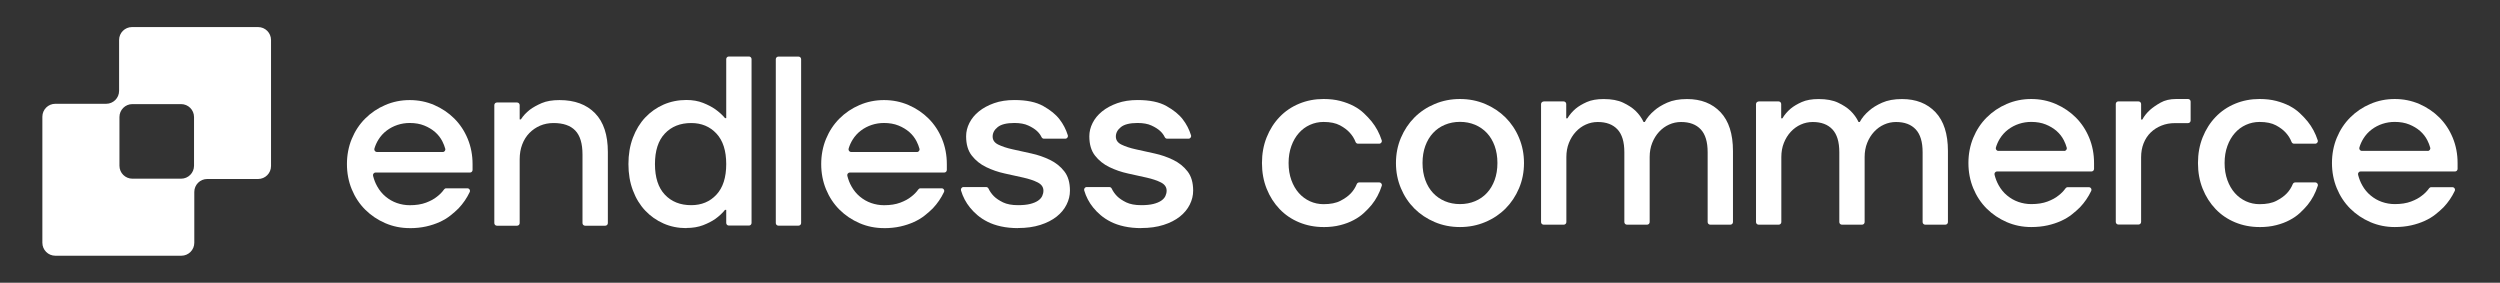
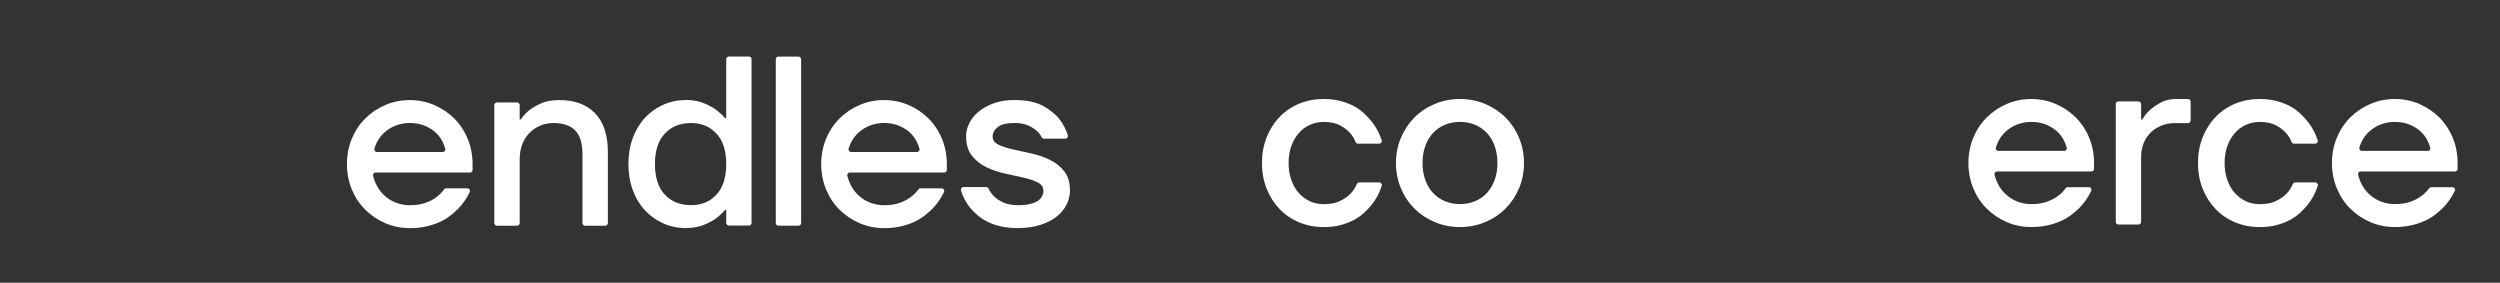
<svg xmlns="http://www.w3.org/2000/svg" id="Layer_1" data-name="Layer 1" viewBox="0 0 558.81 63.2">
  <rect x="0" y="0" width="558.81" height="63.2" fill="#333333" stroke="none" />
  <defs>
    <style>
      .cls-1 {
      fill: #FFF;
      stroke-width: 0px;
      }
    </style>
  </defs>
  <g>
    <path class="cls-1" d="M295.84,50.75c-1.94,0-3.76-.35-5.45-1.05-1.69-.7-3.15-1.69-4.37-2.97-1.22-1.28-2.19-2.79-2.89-4.54-.7-1.75-1.05-3.66-1.05-5.75s.35-4,1.05-5.75c.7-1.75,1.66-3.26,2.89-4.54,1.22-1.28,2.68-2.27,4.37-2.97,1.69-.7,3.51-1.05,5.45-1.05,1.37,0,2.61.14,3.73.43,1.12.29,2.11.67,3,1.13.88.47,1.65,1.01,2.29,1.62.65.61,1.22,1.22,1.73,1.84,1,1.24,1.75,2.65,2.26,4.22.12.37-.17.75-.56.75h-4.75c-.24,0-.45-.16-.54-.38-.29-.75-.71-1.43-1.27-2.05-.54-.61-1.28-1.17-2.21-1.67-.94-.5-2.16-.76-3.67-.76-1.08,0-2.1.22-3.05.65-.95.43-1.78,1.04-2.48,1.84-.7.79-1.26,1.75-1.67,2.89-.41,1.13-.62,2.4-.62,3.81s.21,2.67.62,3.81c.41,1.13.97,2.1,1.67,2.89.7.79,1.53,1.4,2.48,1.84.95.43,1.97.65,3.05.65,1.55,0,2.81-.25,3.78-.76.97-.5,1.75-1.06,2.32-1.67.56-.59,1-1.28,1.32-2.06.09-.22.3-.37.54-.37h4.49c.39,0,.68.38.56.75-.51,1.6-1.27,3.03-2.27,4.27-.5.61-1.08,1.21-1.73,1.81s-1.41,1.13-2.29,1.59c-.88.47-1.88.85-3,1.13-1.12.29-2.36.43-3.73.43Z" />
    <path class="cls-1" d="M326.34,50.75c-2.02,0-3.9-.37-5.64-1.11-1.75-.74-3.26-1.75-4.54-3.02-1.28-1.28-2.29-2.79-3.02-4.54-.74-1.75-1.11-3.63-1.11-5.64s.37-3.9,1.11-5.64c.74-1.75,1.75-3.26,3.02-4.54,1.28-1.28,2.79-2.29,4.54-3.02,1.75-.74,3.63-1.11,5.64-1.11s3.9.37,5.64,1.11c1.75.74,3.26,1.75,4.54,3.02,1.28,1.28,2.29,2.79,3.02,4.54.74,1.75,1.11,3.63,1.11,5.64s-.37,3.9-1.11,5.64c-.74,1.75-1.75,3.26-3.02,4.54-1.28,1.28-2.79,2.29-4.54,3.02-1.75.74-3.63,1.11-5.64,1.11ZM326.34,45.62c1.22,0,2.35-.22,3.37-.65,1.03-.43,1.91-1.04,2.65-1.84.74-.79,1.31-1.75,1.73-2.89.41-1.13.62-2.4.62-3.81s-.21-2.67-.62-3.81c-.41-1.13-.99-2.1-1.73-2.89-.74-.79-1.62-1.4-2.65-1.84-1.03-.43-2.15-.65-3.37-.65s-2.35.22-3.37.65c-1.03.43-1.91,1.04-2.65,1.84-.74.79-1.31,1.75-1.73,2.89-.41,1.13-.62,2.4-.62,3.81s.21,2.67.62,3.81c.41,1.13.99,2.1,1.73,2.89.74.79,1.62,1.4,2.65,1.84,1.03.43,2.15.65,3.37.65Z" />
-     <path class="cls-1" d="M345.01,22.67h4.5c.32,0,.58.26.58.58v3.2h.27c.47-.79,1.08-1.51,1.84-2.16.65-.54,1.48-1.03,2.48-1.48,1.01-.45,2.27-.67,3.78-.67,1.76,0,3.21.27,4.35.81,1.13.54,2.04,1.13,2.73,1.78.79.76,1.4,1.6,1.84,2.54h.27c.5-.94,1.21-1.78,2.11-2.54.72-.65,1.68-1.24,2.89-1.78,1.21-.54,2.69-.81,4.45-.81,3.13,0,5.62.98,7.48,2.94,1.85,1.96,2.78,4.85,2.78,8.67v15.89c0,.32-.26.58-.58.58h-4.5c-.32,0-.58-.26-.58-.58v-15.62c0-2.3-.51-4-1.54-5.1-1.03-1.1-2.49-1.65-4.4-1.65-.94,0-1.83.19-2.67.57-.85.38-1.59.92-2.24,1.62s-1.16,1.53-1.54,2.48c-.38.95-.57,2.01-.57,3.16v14.54c0,.32-.26.58-.58.58h-4.5c-.32,0-.58-.26-.58-.58v-15.62c0-2.3-.51-4-1.54-5.1-1.03-1.1-2.49-1.65-4.4-1.65-.94,0-1.83.19-2.67.57-.85.38-1.59.92-2.24,1.62s-1.16,1.53-1.54,2.48c-.38.95-.57,2.01-.57,3.16v14.54c0,.32-.26.58-.58.58h-4.5c-.32,0-.58-.26-.58-.58v-26.37c0-.32.26-.58.58-.58Z" />
-     <path class="cls-1" d="M393.06,22.67h4.5c.32,0,.58.26.58.58v3.2h.27c.47-.79,1.08-1.51,1.84-2.16.65-.54,1.48-1.03,2.48-1.48,1.01-.45,2.27-.67,3.78-.67,1.76,0,3.21.27,4.35.81,1.13.54,2.04,1.13,2.73,1.78.79.76,1.4,1.6,1.84,2.54h.27c.5-.94,1.21-1.78,2.11-2.54.72-.65,1.68-1.24,2.89-1.78,1.21-.54,2.69-.81,4.45-.81,3.13,0,5.62.98,7.48,2.94,1.85,1.96,2.78,4.85,2.78,8.67v15.89c0,.32-.26.58-.58.58h-4.5c-.32,0-.58-.26-.58-.58v-15.62c0-2.3-.51-4-1.54-5.1-1.03-1.1-2.49-1.65-4.4-1.65-.94,0-1.83.19-2.67.57-.85.38-1.59.92-2.24,1.62-.65.7-1.16,1.53-1.54,2.48-.38.95-.57,2.01-.57,3.16v14.54c0,.32-.26.58-.58.58h-4.5c-.32,0-.58-.26-.58-.58v-15.62c0-2.3-.51-4-1.54-5.1-1.03-1.1-2.49-1.65-4.4-1.65-.94,0-1.83.19-2.67.57-.85.38-1.59.92-2.24,1.62s-1.16,1.53-1.54,2.48c-.38.95-.57,2.01-.57,3.16v14.54c0,.32-.26.58-.58.58h-4.5c-.32,0-.58-.26-.58-.58v-26.37c0-.32.26-.58.58-.58Z" />
    <path class="cls-1" d="M454.03,50.75c-1.94,0-3.77-.37-5.48-1.11-1.71-.74-3.2-1.75-4.48-3.02-1.28-1.28-2.28-2.79-3-4.54-.72-1.75-1.08-3.63-1.08-5.64s.36-3.9,1.08-5.64c.72-1.75,1.72-3.26,3-4.54,1.28-1.28,2.77-2.29,4.48-3.02,1.71-.74,3.54-1.11,5.48-1.11s3.77.37,5.48,1.11c1.71.74,3.2,1.75,4.48,3.02,1.28,1.28,2.28,2.79,3,4.54.72,1.75,1.08,3.63,1.08,5.64v1.31c0,.32-.26.58-.58.58h-21.1c-.39,0-.66.37-.56.74.22.86.52,1.63.92,2.34.5.9,1.13,1.67,1.89,2.29.76.63,1.59,1.11,2.51,1.43.92.32,1.88.49,2.89.49,1.4,0,2.61-.19,3.62-.57,1.01-.38,1.82-.82,2.43-1.32.64-.48,1.17-1.02,1.61-1.64.11-.15.28-.25.47-.25h4.74c.43,0,.71.45.52.84-.64,1.35-1.47,2.56-2.49,3.64-.54.54-1.15,1.08-1.84,1.62-.68.54-1.48,1.02-2.38,1.43-.9.41-1.91.75-3.02,1-1.12.25-2.34.38-3.67.38ZM461.4,33.74c.39,0,.67-.37.56-.75-.15-.54-.36-1.08-.64-1.63-.4-.79-.94-1.48-1.62-2.08-.68-.59-1.49-1.08-2.43-1.46-.94-.38-2.02-.57-3.24-.57-.94,0-1.84.14-2.73.43-.88.29-1.69.71-2.43,1.27-.74.56-1.36,1.24-1.86,2.05-.37.6-.67,1.26-.88,1.97-.11.38.16.76.56.76h14.71Z" />
    <path class="cls-1" d="M473.51,22.67h4.5c.32,0,.58.26.58.58v3.47h.27c.43-.79,1.01-1.51,1.73-2.16.61-.54,1.39-1.08,2.35-1.62.95-.54,2.11-.81,3.48-.81h2.66c.32,0,.58.26.58.58v4.23c0,.32-.26.58-.58.58h-2.93c-1.08,0-2.08.18-3,.55s-1.72.87-2.4,1.53c-.68.66-1.21,1.46-1.59,2.4-.38.95-.57,2-.57,3.17v14.44c0,.32-.26.58-.58.58h-4.5c-.32,0-.58-.26-.58-.58v-26.37c0-.32.26-.58.58-.58Z" />
    <path class="cls-1" d="M505.06,50.75c-1.94,0-3.76-.35-5.45-1.05-1.69-.7-3.15-1.69-4.37-2.97-1.22-1.28-2.19-2.79-2.89-4.54-.7-1.75-1.05-3.66-1.05-5.75s.35-4,1.05-5.75c.7-1.75,1.66-3.26,2.89-4.54,1.22-1.28,2.68-2.27,4.37-2.97,1.69-.7,3.51-1.05,5.45-1.05,1.37,0,2.61.14,3.73.43,1.12.29,2.11.67,3,1.13.88.47,1.65,1.01,2.29,1.62.65.61,1.22,1.22,1.73,1.84,1,1.24,1.75,2.65,2.26,4.22.12.37-.17.75-.56.75h-4.75c-.24,0-.45-.16-.54-.38-.29-.75-.71-1.43-1.27-2.05-.54-.61-1.28-1.17-2.21-1.67-.94-.5-2.16-.76-3.67-.76-1.08,0-2.1.22-3.05.65-.95.43-1.78,1.04-2.48,1.84-.7.79-1.26,1.75-1.67,2.89-.41,1.13-.62,2.4-.62,3.81s.21,2.67.62,3.81c.41,1.13.97,2.1,1.67,2.89.7.79,1.53,1.4,2.48,1.84.95.43,1.97.65,3.05.65,1.55,0,2.81-.25,3.78-.76.97-.5,1.75-1.06,2.32-1.67.56-.59,1-1.28,1.32-2.06.09-.22.3-.37.54-.37h4.49c.39,0,.68.38.56.75-.51,1.6-1.27,3.03-2.27,4.27-.5.61-1.08,1.21-1.73,1.81s-1.41,1.13-2.29,1.59c-.88.47-1.88.85-3,1.13-1.12.29-2.36.43-3.73.43Z" />
    <path class="cls-1" d="M535.29,50.75c-1.94,0-3.77-.37-5.48-1.11-1.71-.74-3.2-1.75-4.48-3.02-1.28-1.28-2.28-2.79-3-4.54-.72-1.75-1.08-3.63-1.08-5.64s.36-3.9,1.08-5.64c.72-1.75,1.72-3.26,3-4.54,1.28-1.28,2.77-2.29,4.48-3.02,1.71-.74,3.54-1.11,5.48-1.11s3.77.37,5.48,1.11c1.71.74,3.2,1.75,4.48,3.02,1.28,1.28,2.28,2.79,3,4.54.72,1.75,1.08,3.63,1.08,5.64v1.31c0,.32-.26.58-.58.58h-21.1c-.39,0-.66.37-.56.74.22.86.52,1.63.92,2.34.5.9,1.13,1.67,1.89,2.29.76.63,1.59,1.11,2.51,1.43.92.32,1.88.49,2.89.49,1.4,0,2.61-.19,3.62-.57,1.01-.38,1.82-.82,2.43-1.32.64-.48,1.17-1.02,1.61-1.64.11-.15.28-.25.47-.25h4.74c.43,0,.71.45.52.84-.64,1.35-1.47,2.56-2.49,3.64-.54.54-1.15,1.08-1.84,1.62-.68.54-1.48,1.02-2.38,1.43-.9.41-1.91.75-3.02,1-1.12.25-2.34.38-3.67.38ZM542.65,33.74c.39,0,.67-.37.56-.75-.15-.54-.36-1.08-.64-1.63-.4-.79-.94-1.48-1.62-2.08-.68-.59-1.49-1.08-2.43-1.46-.94-.38-2.02-.57-3.24-.57-.94,0-1.84.14-2.73.43-.88.29-1.69.71-2.43,1.27-.74.56-1.36,1.24-1.86,2.05-.37.6-.67,1.26-.88,1.97-.11.38.16.76.56.76h14.71Z" />
  </g>
  <g>
-     <path class="cls-1" d="M43.36,6.05h-13.85c-1.59,0-2.89,1.29-2.89,2.89v11.37c0,1.59-1.29,2.89-2.89,2.89h-11.37c-1.59,0-2.89,1.29-2.89,2.89v28.18c0,1.59,1.29,2.89,2.89,2.89h28.18c1.59,0,2.89-1.29,2.89-2.89v-11.37c0-1.59,1.29-2.89,2.89-2.89h11.37c1.59,0,2.89-1.29,2.89-2.89V8.94c0-1.59-1.29-2.89-2.89-2.89h-14.33ZM29.59,23.27h10.89c1.59,0,2.89,1.29,2.89,2.89v10.89c0,1.59-1.29,2.89-2.89,2.89h-10.89c-1.59,0-2.89-1.29-2.89-2.89v-10.89c0-1.59,1.29-2.89,2.89-2.89Z" />
    <g>
      <path class="cls-1" d="M91.59,50.99c-1.94,0-3.77-.37-5.48-1.11-1.71-.74-3.2-1.75-4.48-3.02-1.28-1.28-2.28-2.79-3-4.54-.72-1.75-1.08-3.63-1.08-5.64s.36-3.9,1.08-5.64c.72-1.75,1.72-3.26,3-4.54,1.28-1.28,2.77-2.29,4.48-3.02,1.71-.74,3.54-1.11,5.48-1.11s3.77.37,5.48,1.11c1.71.74,3.2,1.75,4.48,3.02,1.28,1.28,2.28,2.79,3,4.54.72,1.75,1.08,3.63,1.08,5.64v1.31c0,.32-.26.58-.58.58h-21.1c-.39,0-.66.37-.56.74.22.86.52,1.64.92,2.34.5.9,1.13,1.67,1.89,2.3.76.63,1.59,1.11,2.51,1.43.92.32,1.88.49,2.89.49,1.4,0,2.61-.19,3.62-.57,1.01-.38,1.82-.82,2.43-1.32.64-.48,1.17-1.02,1.61-1.64.11-.15.28-.25.47-.25h4.74c.43,0,.71.45.52.84-.64,1.35-1.47,2.56-2.49,3.64-.54.54-1.15,1.08-1.84,1.62-.68.54-1.48,1.02-2.38,1.43-.9.41-1.91.75-3.02,1-1.12.25-2.34.38-3.67.38ZM98.96,33.98c.39,0,.67-.37.56-.75-.15-.54-.36-1.08-.64-1.63-.4-.79-.94-1.48-1.62-2.08-.68-.59-1.49-1.08-2.43-1.46-.94-.38-2.02-.57-3.24-.57-.94,0-1.85.14-2.73.43-.88.29-1.69.71-2.43,1.27-.74.56-1.36,1.24-1.86,2.05-.37.6-.67,1.26-.88,1.97-.11.38.16.76.56.76h14.71Z" />
      <path class="cls-1" d="M111.07,22.91h4.51c.32,0,.58.26.58.58v3.2h.27c.5-.79,1.17-1.51,2-2.16.72-.54,1.61-1.03,2.67-1.49,1.06-.45,2.38-.67,3.97-.67,3.38,0,6.03.98,7.94,2.94,1.91,1.96,2.86,4.85,2.86,8.67v15.89c0,.32-.26.58-.58.58h-4.51c-.32,0-.58-.26-.58-.58v-15.35c0-2.45-.54-4.23-1.62-5.35-1.08-1.12-2.7-1.67-4.86-1.67-1.08,0-2.08.2-3,.59-.92.4-1.72.95-2.4,1.65-.68.7-1.21,1.55-1.59,2.54-.38.99-.57,2.1-.57,3.32v14.27c0,.32-.26.58-.58.58h-4.51c-.32,0-.58-.26-.58-.58v-26.38c0-.32.26-.58.58-.58Z" />
      <path class="cls-1" d="M153.42,50.99c-1.84,0-3.54-.34-5.1-1.03s-2.93-1.65-4.1-2.89c-1.17-1.24-2.09-2.74-2.75-4.51-.67-1.76-1-3.73-1-5.89s.33-4.12,1-5.89c.67-1.76,1.58-3.27,2.75-4.51,1.17-1.24,2.54-2.2,4.1-2.89,1.57-.68,3.27-1.03,5.1-1.03,1.4,0,2.65.22,3.73.65s1.98.9,2.7,1.4c.86.61,1.6,1.28,2.21,2h.27v-13.19c0-.32.26-.58.58-.58h4.5c.32,0,.58.26.58.58v36.63c0,.32-.26.58-.58.58h-4.5c-.32,0-.58-.26-.58-.58v-2.93h-.27c-.61.76-1.35,1.44-2.21,2.05-.72.5-1.62.96-2.7,1.38-1.08.41-2.32.62-3.73.62ZM154.5,45.86c2.3,0,4.19-.78,5.64-2.35,1.46-1.57,2.19-3.84,2.19-6.83s-.73-5.27-2.19-6.83c-1.46-1.57-3.34-2.35-5.64-2.35-2.45,0-4.41.78-5.89,2.35-1.48,1.57-2.21,3.84-2.21,6.83s.74,5.27,2.21,6.83c1.48,1.57,3.44,2.35,5.89,2.35Z" />
      <path class="cls-1" d="M197.6,50.99c-1.94,0-3.77-.37-5.48-1.11-1.71-.74-3.2-1.75-4.48-3.02-1.28-1.28-2.28-2.79-3-4.54-.72-1.75-1.08-3.63-1.08-5.64s.36-3.9,1.08-5.64c.72-1.75,1.72-3.26,3-4.54,1.28-1.28,2.77-2.29,4.48-3.02,1.71-.74,3.54-1.11,5.48-1.11s3.77.37,5.48,1.11c1.71.74,3.2,1.75,4.48,3.02,1.28,1.28,2.28,2.79,3,4.54.72,1.75,1.08,3.63,1.08,5.64v1.31c0,.32-.26.58-.58.58h-21.1c-.39,0-.66.37-.56.74.22.86.52,1.64.92,2.34.5.9,1.13,1.67,1.89,2.3.76.63,1.59,1.11,2.51,1.43.92.32,1.88.49,2.89.49,1.4,0,2.61-.19,3.62-.57,1.01-.38,1.82-.82,2.43-1.32.64-.48,1.17-1.02,1.61-1.64.11-.15.28-.25.47-.25h4.74c.43,0,.71.45.52.84-.64,1.35-1.47,2.56-2.49,3.64-.54.54-1.15,1.08-1.84,1.62-.68.54-1.48,1.02-2.38,1.43-.9.41-1.91.75-3.02,1-1.12.25-2.34.38-3.67.38ZM204.96,33.98c.39,0,.67-.37.56-.75-.15-.54-.36-1.08-.64-1.63-.4-.79-.94-1.48-1.62-2.08-.68-.59-1.49-1.08-2.43-1.46-.94-.38-2.02-.57-3.24-.57-.94,0-1.85.14-2.73.43-.88.29-1.69.71-2.43,1.27-.74.56-1.36,1.24-1.86,2.05-.37.6-.67,1.26-.88,1.97-.11.38.16.76.56.76h14.71Z" />
      <path class="cls-1" d="M227.57,50.99c-1.4,0-2.67-.13-3.81-.38s-2.13-.59-3-1.03c-.86-.43-1.62-.93-2.27-1.48-.65-.56-1.21-1.12-1.67-1.7-.92-1.13-1.59-2.41-2.01-3.82-.11-.38.16-.77.55-.77h5.07c.23,0,.43.14.53.35.29.62.69,1.18,1.2,1.7.5.5,1.19.96,2.05,1.38.86.41,1.98.62,3.35.62,1.08,0,1.98-.09,2.7-.27.72-.18,1.3-.42,1.76-.73.45-.31.76-.66.94-1.05.18-.4.27-.79.27-1.19,0-.79-.42-1.4-1.27-1.84-.85-.43-1.92-.79-3.21-1.08-1.3-.29-2.68-.59-4.16-.92-1.48-.32-2.86-.8-4.16-1.43-1.3-.63-2.37-1.49-3.21-2.57-.85-1.08-1.27-2.52-1.27-4.32,0-1.01.24-2,.73-2.97s1.2-1.84,2.13-2.59c.94-.76,2.07-1.37,3.4-1.84,1.33-.47,2.84-.7,4.54-.7,2.7,0,4.85.45,6.45,1.35,1.6.9,2.82,1.89,3.64,2.97.82,1.06,1.43,2.24,1.84,3.55.12.38-.16.77-.55.77h-4.79c-.23,0-.43-.14-.53-.35-.25-.51-.59-.97-1.04-1.38-.47-.43-1.11-.84-1.92-1.21-.81-.38-1.85-.57-3.11-.57-1.73,0-2.97.31-3.73.92-.76.61-1.13,1.31-1.13,2.11s.42,1.4,1.27,1.81c.85.41,1.92.77,3.21,1.05,1.3.29,2.68.59,4.16.92,1.48.32,2.86.8,4.16,1.43,1.3.63,2.37,1.48,3.21,2.56.85,1.08,1.27,2.52,1.27,4.32,0,1.08-.25,2.12-.76,3.13-.5,1.01-1.24,1.9-2.21,2.67-.97.77-2.19,1.4-3.64,1.86-1.46.47-3.12.7-5,.7Z" />
-       <path class="cls-1" d="M255.11,50.99c-1.4,0-2.67-.13-3.81-.38s-2.13-.59-3-1.03c-.86-.43-1.62-.93-2.27-1.48-.65-.56-1.21-1.12-1.67-1.7-.92-1.13-1.59-2.41-2.01-3.82-.11-.38.16-.77.55-.77h5.07c.23,0,.43.14.53.35.29.62.69,1.18,1.2,1.7.5.5,1.19.96,2.05,1.38.86.41,1.98.62,3.35.62,1.08,0,1.98-.09,2.7-.27.72-.18,1.3-.42,1.76-.73.45-.31.76-.66.94-1.05.18-.4.27-.79.27-1.19,0-.79-.42-1.4-1.27-1.84-.85-.43-1.92-.79-3.21-1.08-1.3-.29-2.68-.59-4.16-.92-1.48-.32-2.86-.8-4.16-1.43-1.3-.63-2.37-1.49-3.21-2.57-.85-1.08-1.27-2.52-1.27-4.32,0-1.01.24-2,.73-2.97s1.2-1.84,2.13-2.59c.94-.76,2.07-1.37,3.4-1.84,1.33-.47,2.84-.7,4.54-.7,2.7,0,4.85.45,6.45,1.35,1.6.9,2.82,1.89,3.64,2.97.82,1.06,1.43,2.24,1.84,3.55.12.38-.16.77-.55.77h-4.79c-.23,0-.43-.14-.53-.35-.25-.51-.59-.97-1.04-1.38-.47-.43-1.11-.84-1.92-1.21-.81-.38-1.85-.57-3.11-.57-1.73,0-2.97.31-3.73.92-.76.61-1.13,1.31-1.13,2.11s.42,1.4,1.27,1.81c.85.41,1.92.77,3.21,1.05,1.3.29,2.68.59,4.16.92,1.48.32,2.86.8,4.16,1.43,1.3.63,2.37,1.48,3.21,2.56.85,1.08,1.27,2.52,1.27,4.32,0,1.08-.25,2.12-.76,3.13-.5,1.01-1.24,1.9-2.21,2.67-.97.77-2.19,1.4-3.64,1.86-1.46.47-3.12.7-5,.7Z" />
      <path class="cls-1" d="M178.49,12.65h-4.5c-.32,0-.58.26-.58.58v36.63c0,.32.26.58.58.58h4.5c.32,0,.58-.26.58-.58V13.23c0-.32-.26-.58-.58-.58Z" />
    </g>
  </g>
</svg>